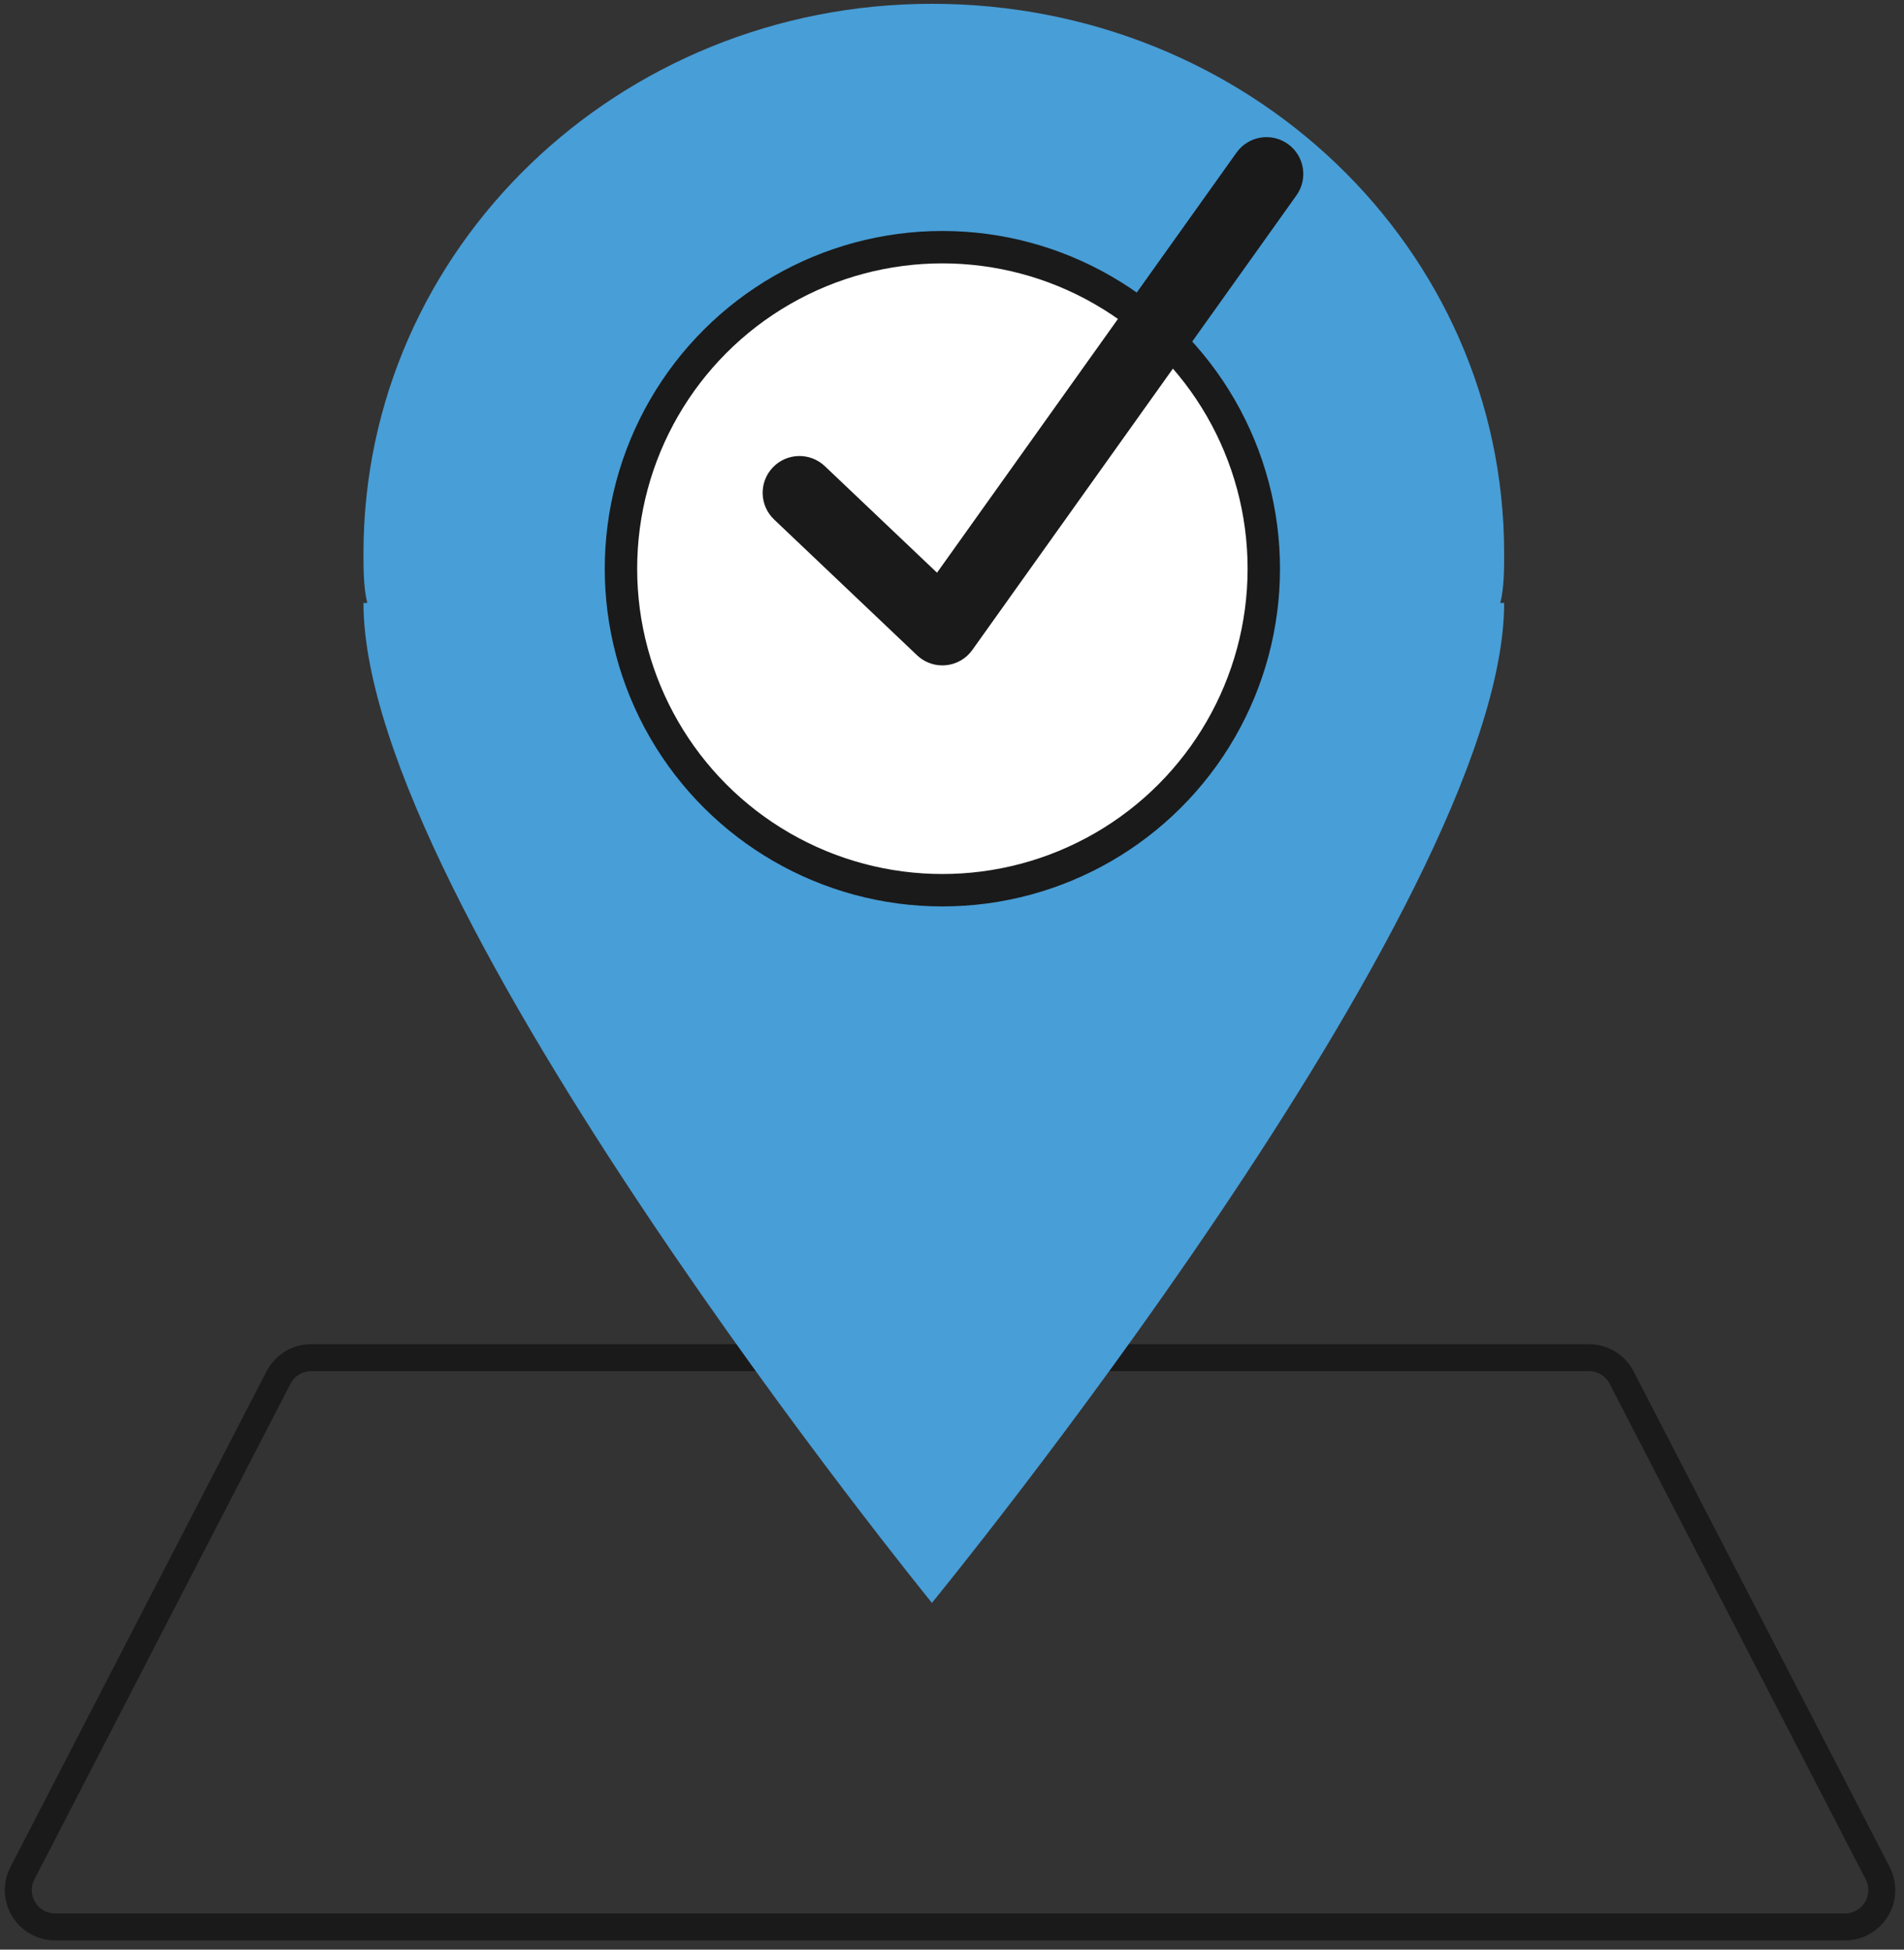
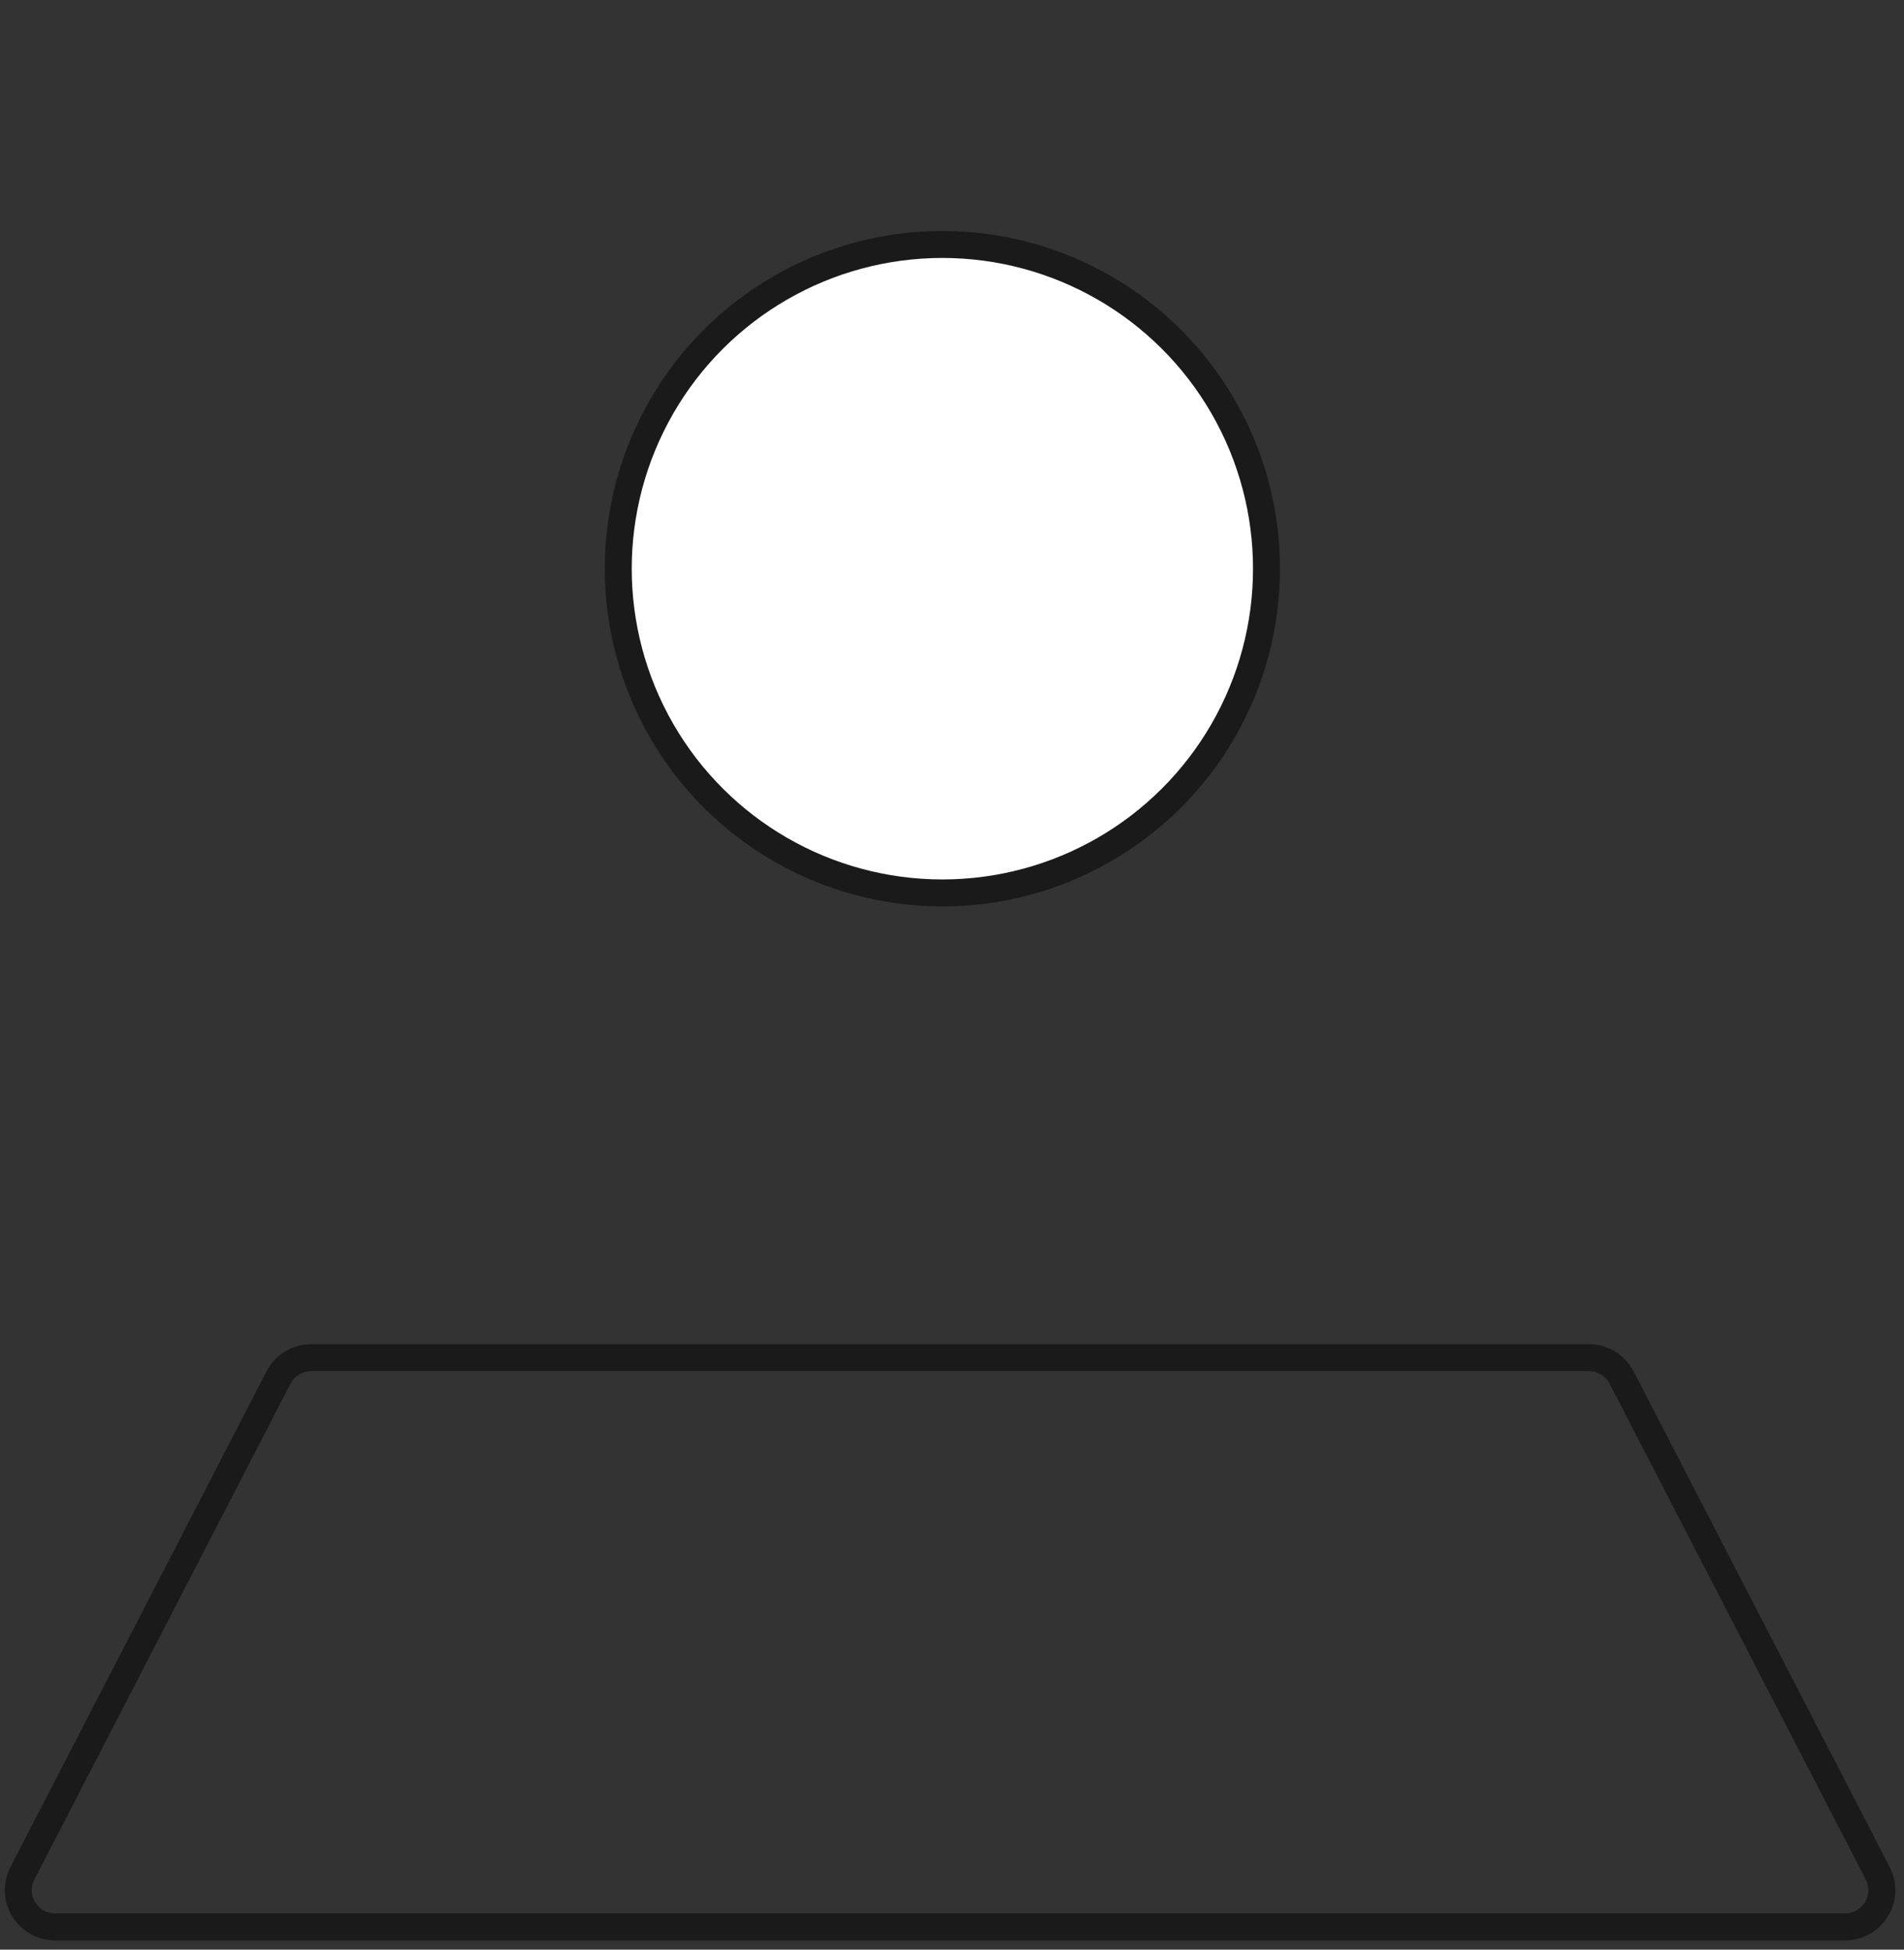
<svg xmlns="http://www.w3.org/2000/svg" width="100%" height="100%" viewBox="0 0 294 301" version="1.1" xml:space="preserve" style="fill-rule:evenodd;clip-rule:evenodd;stroke-linejoin:round;">
  <rect x="0" y="0" width="294" height="301" fill="#333333" stroke="none" />
  <g id="Artboard1" transform="matrix(0.89,0,0,0.927,-485.524,-482.094)">
    <rect x="545.355" y="519.97" width="329.858" height="323.727" style="fill:none;" />
    <g transform="matrix(4.68,0,0,4.494,865.634,746.171)">
      <path d="M0,21.097L-66.354,21.097C-66.831,21.097 -67.272,20.848 -67.52,20.442C-67.768,20.035 -67.785,19.529 -67.566,19.106L-58.074,0.739C-57.84,0.285 -57.373,0 -56.862,0L-9.493,0C-8.982,0 -8.515,0.285 -8.281,0.739L1.212,19.106C1.431,19.529 1.413,20.035 1.165,20.442C0.917,20.848 0.476,21.097 0,21.097Z" style="fill:none;fill-rule:nonzero;stroke:rgb(26,26,26);stroke-width:1px;" />
    </g>
    <g transform="matrix(4.68,0,0,4.494,806.498,695.486)">
-       <path d="M0,-18.529C0,-29.842 -9.477,-38.895 -21.214,-38.895C-32.811,-38.895 -42.287,-29.842 -42.287,-18.529C-42.287,-17.964 -42.287,-17.258 -42.146,-16.69L-42.287,-16.69C-42.287,-5.517 -21.214,20.366 -21.214,20.366C-21.214,20.366 0,-5.517 0,-16.69L-0.142,-16.69C0,-17.258 0,-17.964 0,-18.529" style="fill:rgb(72,158,215);" />
-     </g>
+       </g>
    <g transform="matrix(0,-4.494,-4.68,0,709.031,560.773)">
      <path d="M-12.016,-12.016C-18.652,-12.016 -24.032,-6.637 -24.032,-0.001C-24.032,6.636 -18.652,12.016 -12.016,12.016C-5.38,12.016 0,6.636 0,-0.001C0,-6.637 -5.38,-12.016 -12.016,-12.016" style="fill:white;fill-rule:nonzero;" />
    </g>
    <g transform="matrix(0,-4.494,-4.68,0,709.031,560.773)">
      <ellipse cx="-12.016" cy="0" rx="12.016" ry="12.016" style="fill:none;stroke:rgb(26,26,26);stroke-width:1px;stroke-linejoin:miter;stroke-miterlimit:10;" />
    </g>
    <g transform="matrix(-4.68,0,0,4.494,709.033,668.138)">
-       <circle cx="0" cy="-11.875" r="11.875" style="fill:none;stroke:rgb(26,26,26);stroke-width:1.12px;stroke-linejoin:miter;stroke-miterlimit:10;" />
-     </g>
+       </g>
    <g transform="matrix(4.68,0,0,4.494,709.033,542.071)">
-       <path d="M0,19.761C-0.348,19.761 -0.685,19.628 -0.939,19.386L-6.238,14.355C-6.784,13.836 -6.807,12.972 -6.288,12.426C-5.769,11.88 -4.906,11.858 -4.359,12.376L-0.199,16.326L10.905,0.756C11.342,0.143 12.194,0 12.808,0.438C13.421,0.875 13.563,1.727 13.126,2.341L1.11,19.189C0.881,19.511 0.524,19.717 0.13,19.755C0.087,19.759 0.043,19.761 0,19.761" style="fill:rgb(26,26,26);fill-rule:nonzero;" />
-     </g>
+       </g>
  </g>
</svg>